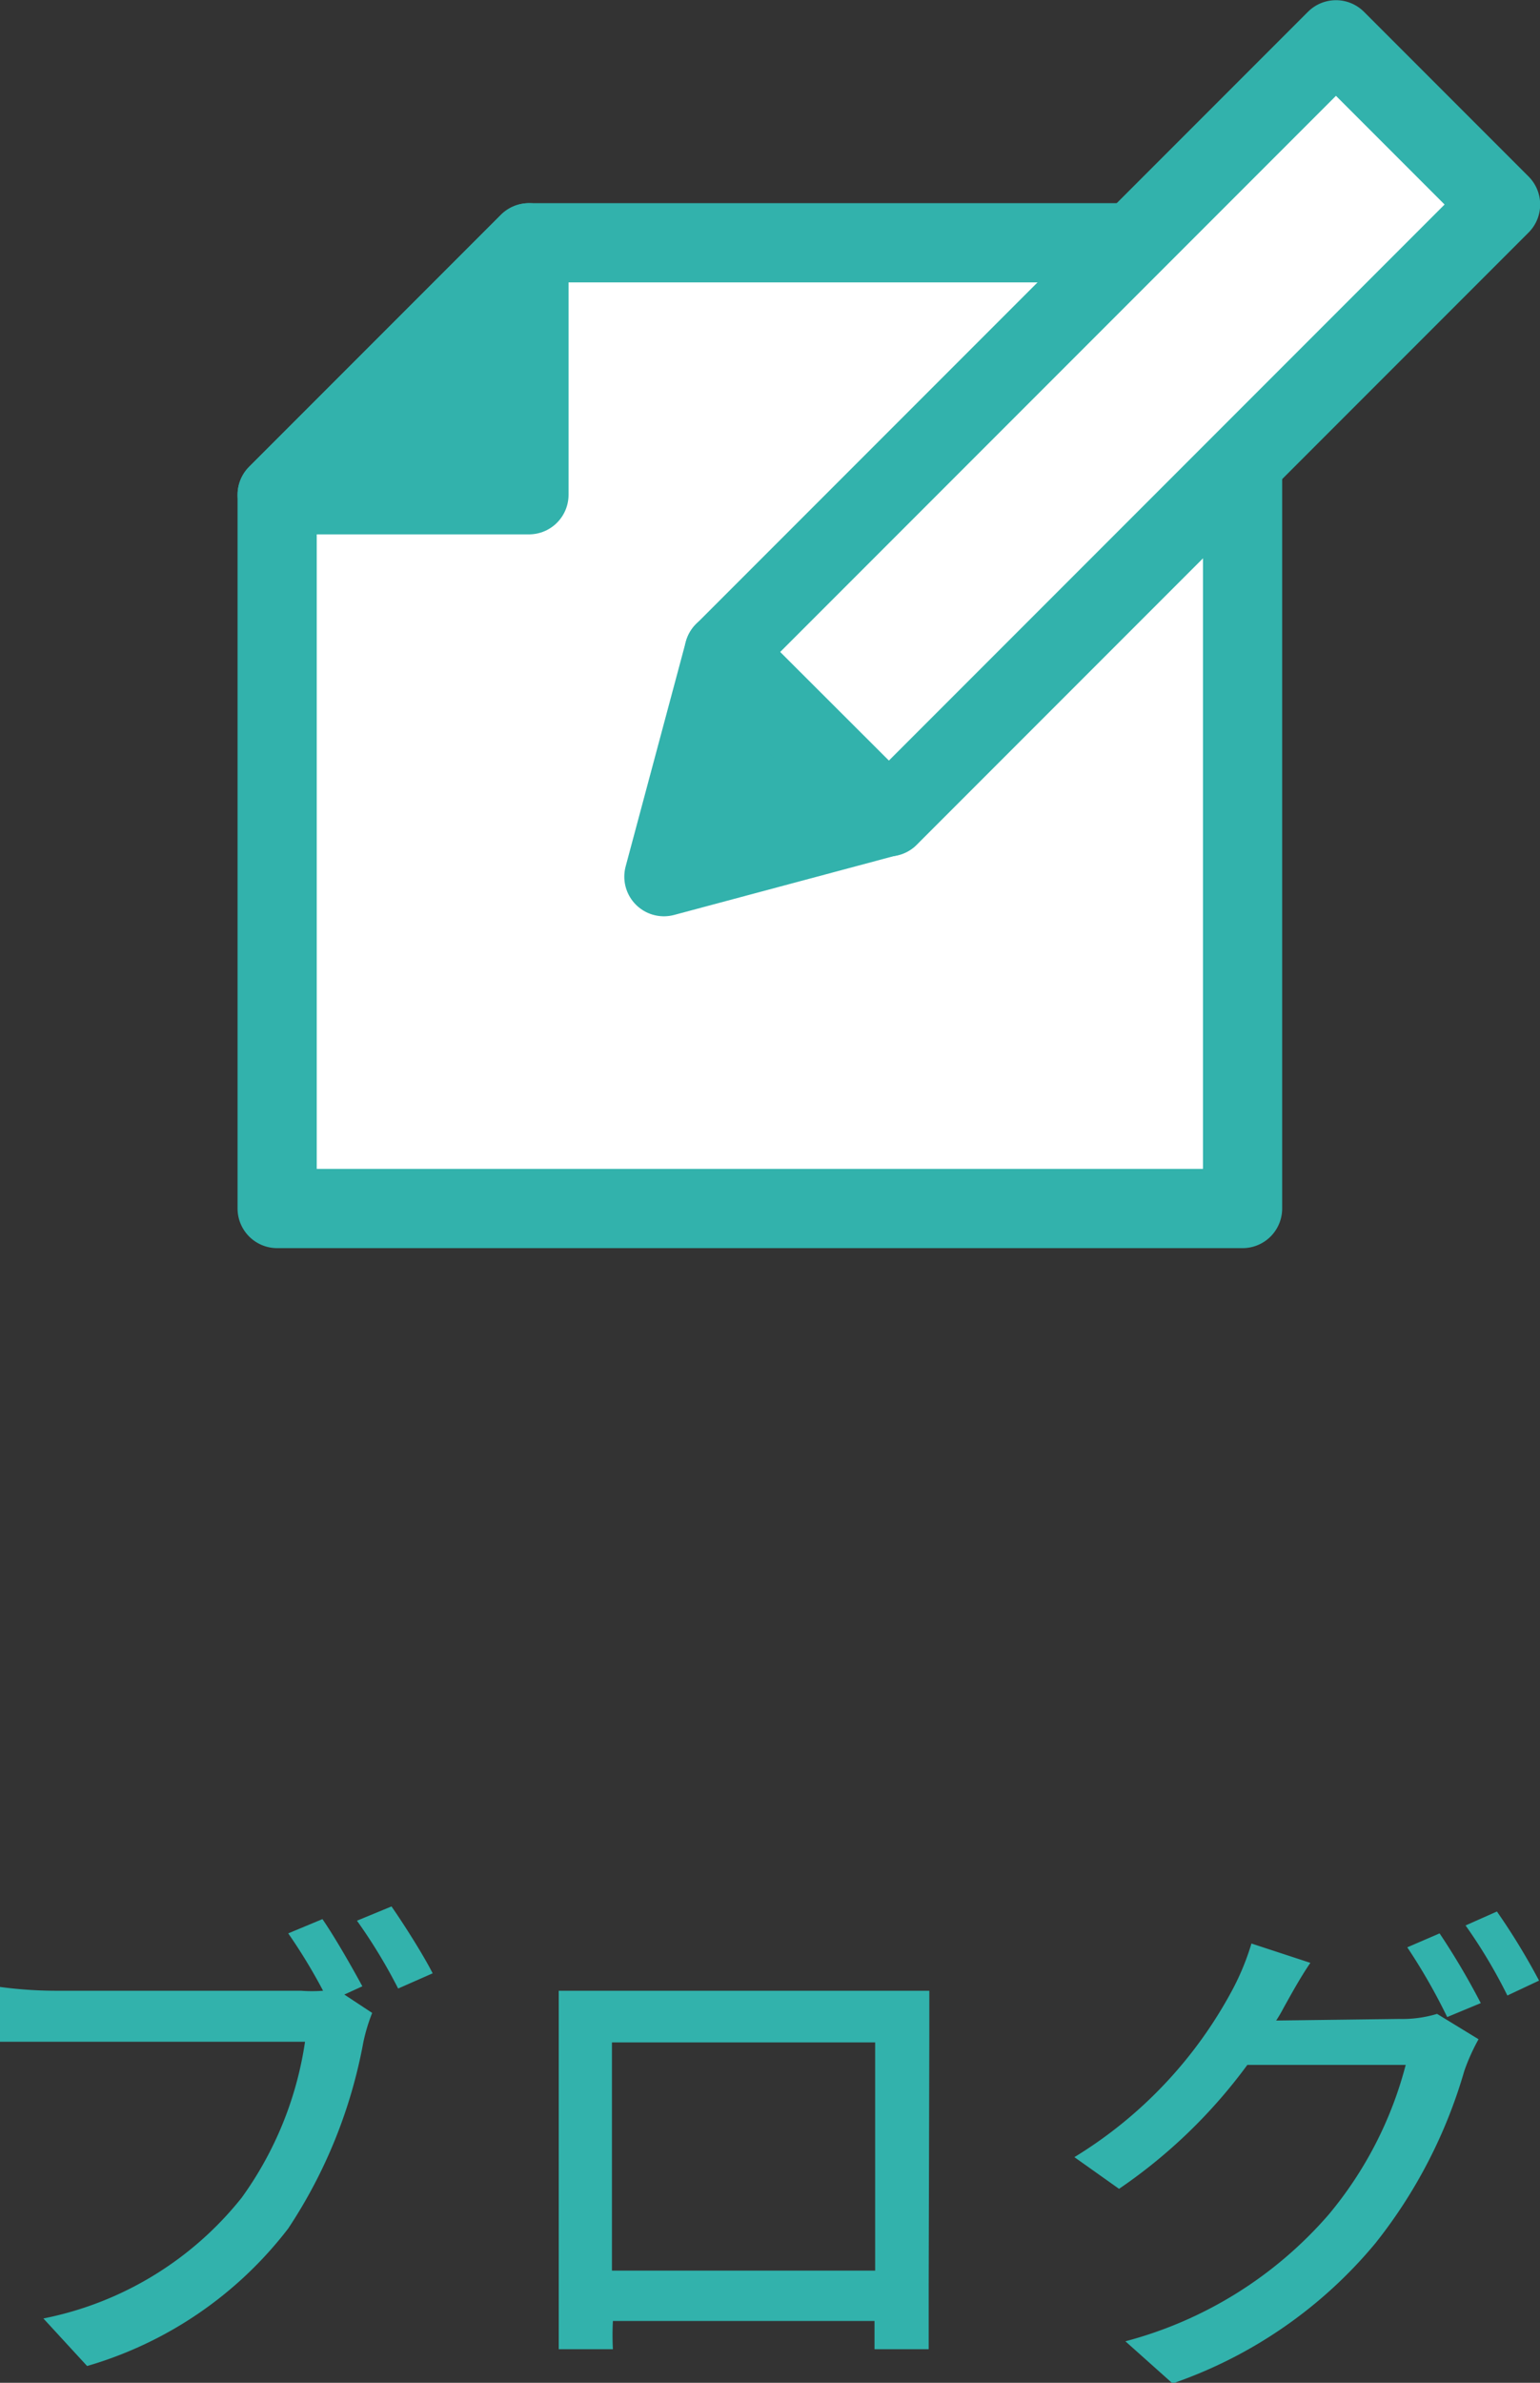
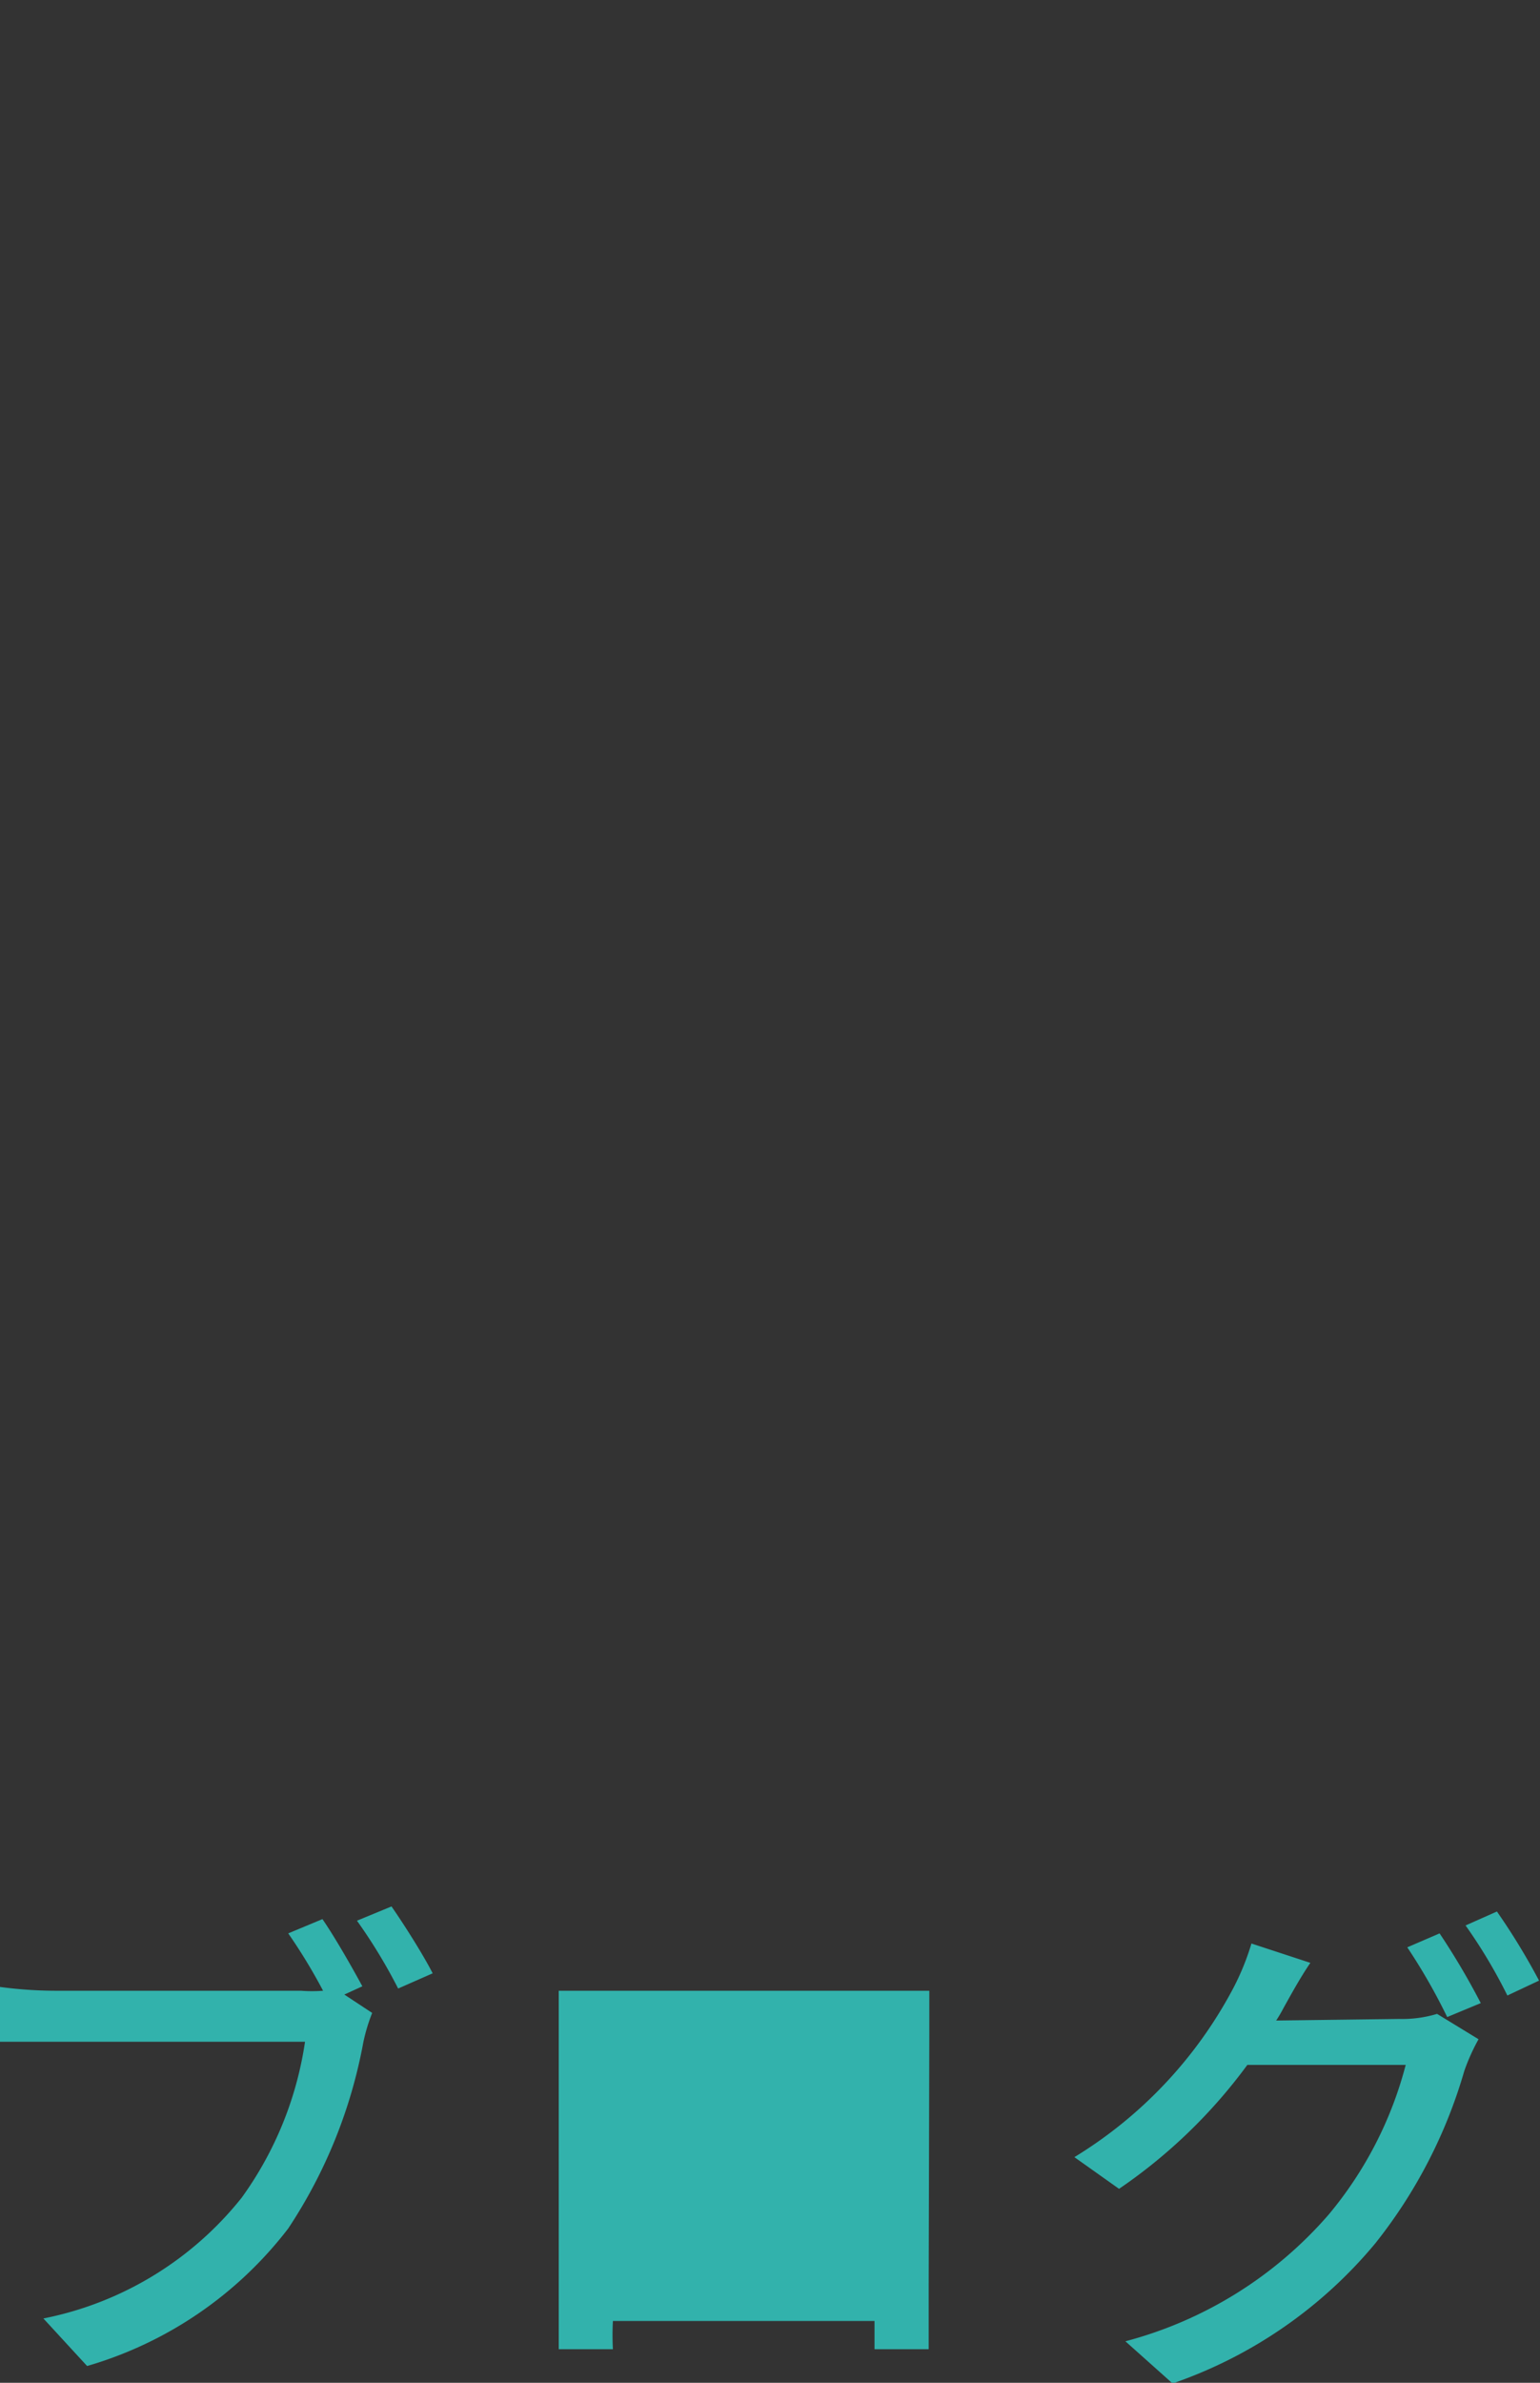
<svg xmlns="http://www.w3.org/2000/svg" viewBox="0 0 48.62 75.18">
  <rect x="0" y="0" width="48.62" height="75.18" fill="#333333" stroke="none" />
  <defs>
    <style>.cls-1,.cls-3{fill:#32b2ac;}.cls-2{fill:#fff;}.cls-2,.cls-3{stroke:#32b2ac;stroke-linejoin:round;stroke-width:2.5px;}</style>
  </defs>
  <g id="レイヤー_2" data-name="レイヤー 2">
    <g id="design">
      <path class="cls-1" d="M12.77,62.93l.88.58a5.66,5.66,0,0,0-.28.93A15.77,15.77,0,0,1,11,70.31a12.34,12.34,0,0,1-6.35,4.34l-1.38-1.5a10.65,10.65,0,0,0,6.26-3.81,11.17,11.17,0,0,0,2-4.92H3.63c-.68,0-1.33,0-1.73,0V62.69a13.43,13.43,0,0,0,1.73.12H11.4a4.54,4.54,0,0,0,.7,0A17.44,17.44,0,0,0,11,61l1.08-.45c.4.58.94,1.53,1.26,2.12Zm1.49-2.78c.39.56,1,1.52,1.3,2.11l-1.09.48a16.92,16.92,0,0,0-1.3-2.14Z" transform="translate(-1.9)" />
-       <path class="cls-1" d="M31.22,72.06c0,.56,0,1.93,0,2.06H29.51c0-.08,0-.45,0-.89H21.25a8.67,8.67,0,0,0,0,.89H19.54c0-.14,0-1.42,0-2.06V64.2c0-.42,0-1,0-1.39.63,0,1.14,0,1.54,0h8.69c.37,0,.95,0,1.47,0,0,.43,0,.93,0,1.38Zm-10-7.62v7.2h8.31v-7.2Z" transform="translate(-1.9)" />
+       <path class="cls-1" d="M31.22,72.06c0,.56,0,1.93,0,2.06H29.51c0-.08,0-.45,0-.89H21.25a8.67,8.67,0,0,0,0,.89H19.54c0-.14,0-1.42,0-2.06V64.2c0-.42,0-1,0-1.39.63,0,1.14,0,1.54,0h8.69c.37,0,.95,0,1.47,0,0,.43,0,.93,0,1.38Zm-10-7.62v7.2v-7.2Z" transform="translate(-1.9)" />
      <path class="cls-1" d="M46.07,63.7a3.79,3.79,0,0,0,1.2-.16l1.31.8a6.32,6.32,0,0,0-.45,1,15.74,15.74,0,0,1-2.81,5.44,14.42,14.42,0,0,1-6.4,4.42l-1.49-1.33a12.82,12.82,0,0,0,6.42-4,12.12,12.12,0,0,0,2.43-4.72h-5a16.64,16.64,0,0,1-4.05,3.91l-1.41-1a13.8,13.8,0,0,0,5-5.3,8,8,0,0,0,.59-1.44l1.86.61c-.33.48-.66,1.09-.84,1.41a4.36,4.36,0,0,1-.24.41ZM47.35,61a23.1,23.1,0,0,1,1.3,2.2l-1.06.44a18.6,18.6,0,0,0-1.26-2.2Zm1.81-.69a20.93,20.93,0,0,1,1.33,2.18l-1,.47a16.33,16.33,0,0,0-1.32-2.21Z" transform="translate(-1.9)" />
-       <polygon class="cls-2" points="39.23 7.66 39.23 38.13 8.75 38.13 8.75 15.61 16.7 7.66 39.23 7.66" />
-       <polygon class="cls-3" points="16.7 7.66 16.7 15.61 8.75 15.61 16.7 7.66" />
-       <rect class="cls-2" x="33.35" y="-0.15" width="7.35" height="27.32" transform="translate(18.49 -22.22) rotate(45)" />
-       <polygon class="cls-3" points="20.96 27.66 28.06 25.76 22.86 20.57 20.96 27.66" />
    </g>
  </g>
</svg>